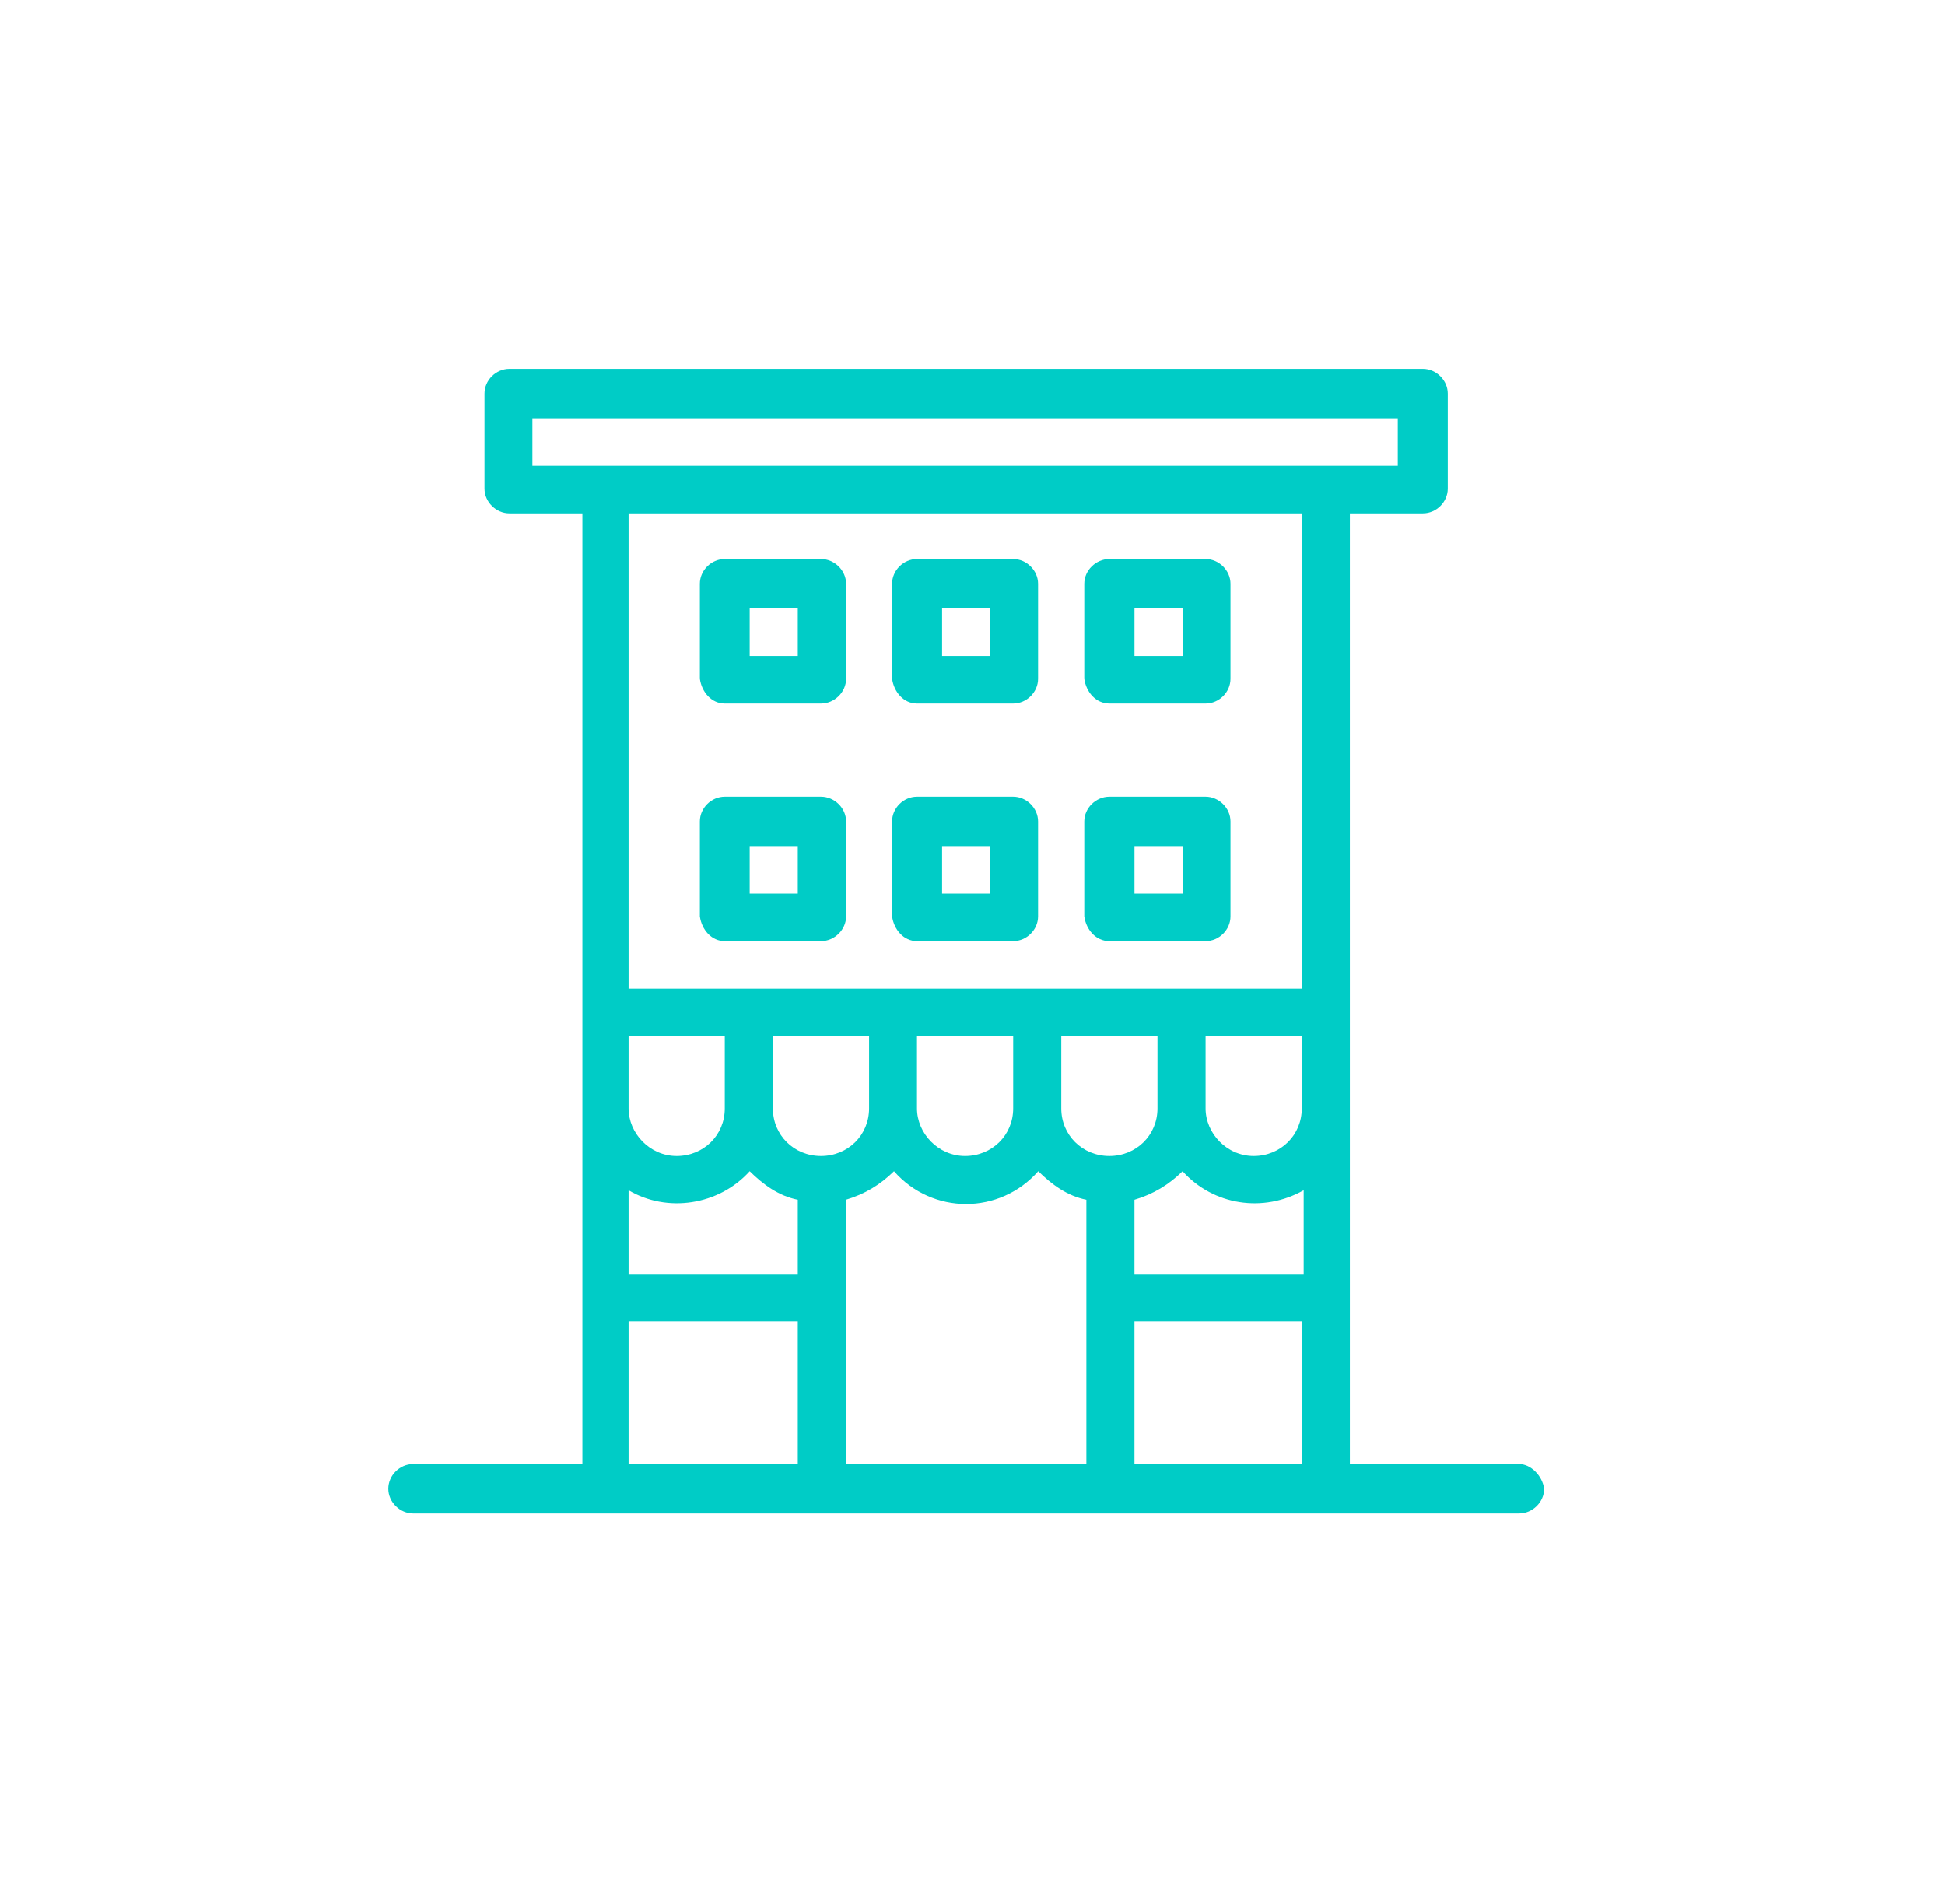
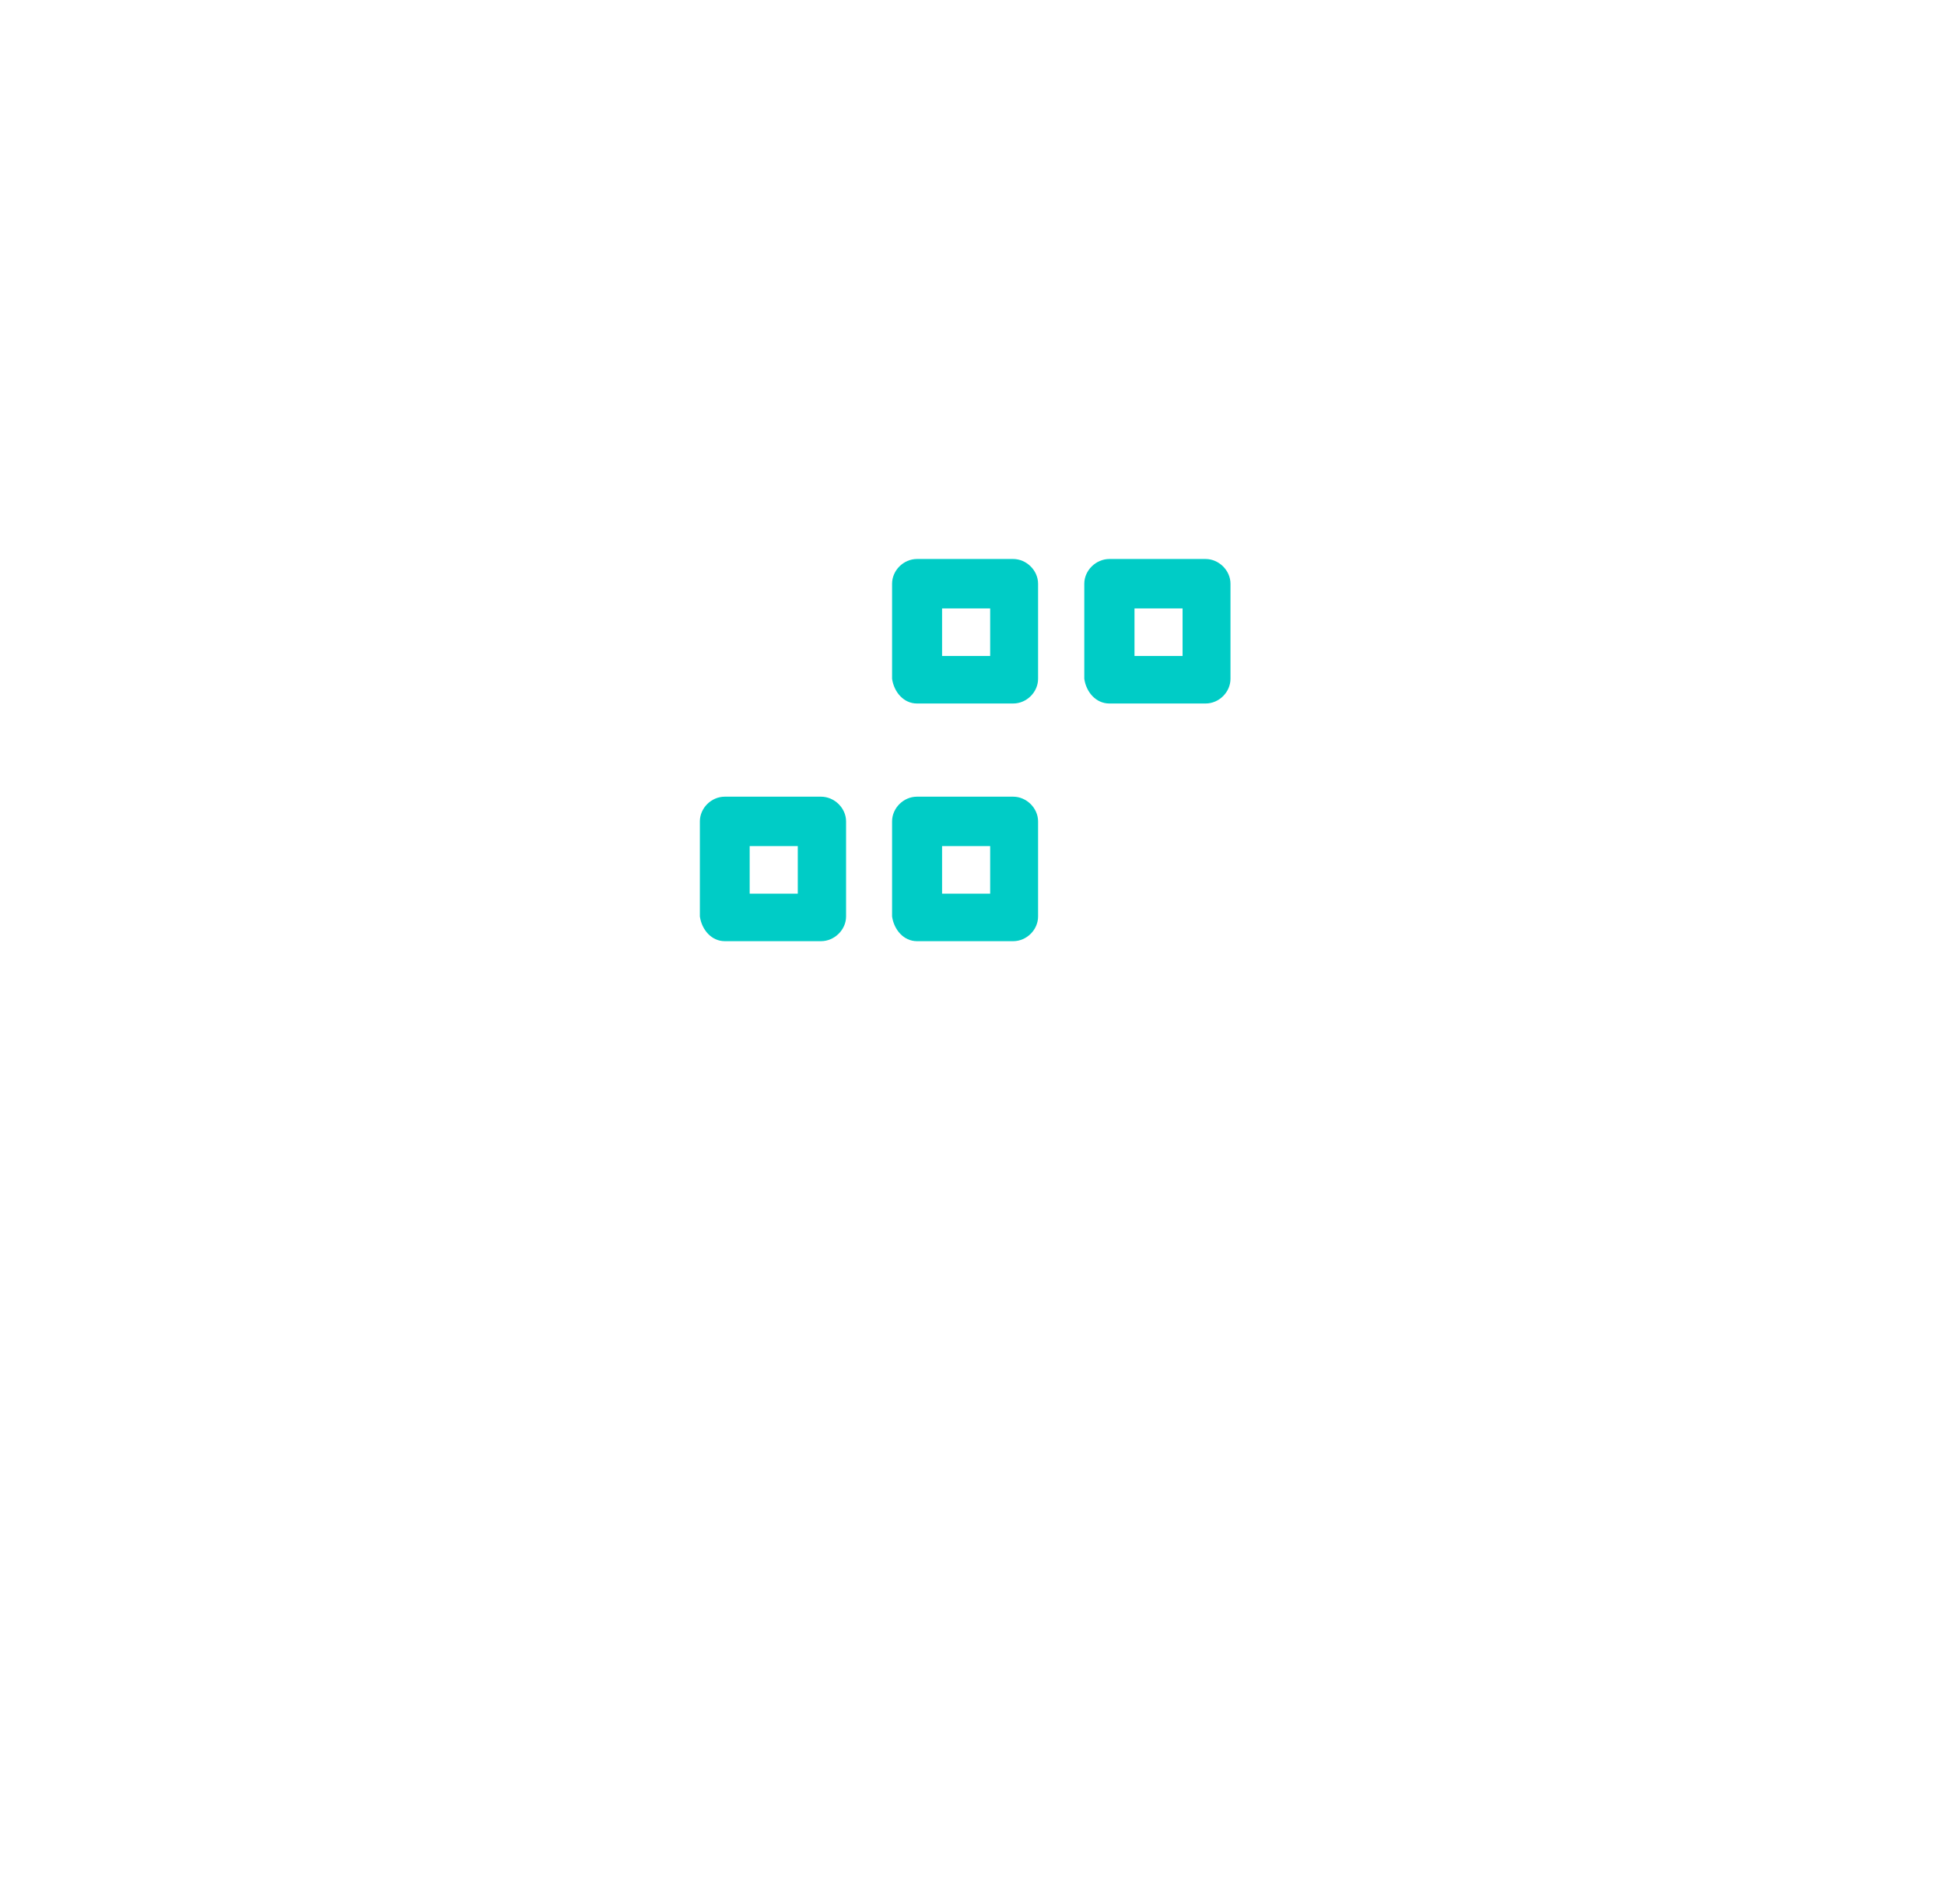
<svg xmlns="http://www.w3.org/2000/svg" width="141" height="138" viewBox="0 0 141 138" fill="none">
-   <path d="M110.123 106.122H97.857V37.211H103.15C104.128 37.211 104.955 36.385 104.955 35.42V28.529C104.955 27.564 104.114 26.737 103.15 26.737H36.927C35.948 26.737 35.121 27.564 35.121 28.529V35.42C35.121 36.385 35.962 37.211 36.927 37.211H42.219V106.122H29.953C28.974 106.122 28.148 106.949 28.148 107.913C28.148 108.878 28.988 109.705 29.953 109.705H110.123C111.102 109.705 111.942 108.878 111.942 107.913C111.805 106.949 110.964 106.122 110.123 106.122ZM73.449 80.349C73.449 82.279 71.919 83.795 69.962 83.795C68.005 83.795 66.475 82.141 66.475 80.349V75.112H73.449V80.349ZM63.002 80.349C63.002 82.279 61.472 83.795 59.516 83.795C57.558 83.795 56.029 82.279 56.029 80.349V75.112H63.002V80.349ZM45.568 86.276C48.352 87.93 52.114 87.378 54.347 84.897C55.326 85.862 56.442 86.689 57.834 86.965V92.34H45.568V86.276ZM45.568 75.112H52.542V80.349C52.542 82.279 51.012 83.795 49.055 83.795C47.098 83.795 45.568 82.141 45.568 80.349V75.112ZM76.936 75.112H83.91V80.349C83.91 82.279 82.38 83.795 80.423 83.795C78.466 83.795 76.936 82.279 76.936 80.349V75.112ZM94.37 75.112V80.349C94.37 82.279 92.841 83.795 90.883 83.795C88.926 83.795 87.397 82.141 87.397 80.349V75.112H94.37ZM82.242 86.965C83.634 86.551 84.75 85.862 85.729 84.897C87.962 87.378 91.586 87.93 94.508 86.276V92.34H82.242V86.965ZM38.594 30.32H101.33V33.766H38.594V30.32ZM94.37 37.211V71.667H45.568V37.211H94.37ZM45.568 95.785H57.834V106.122H45.568V95.785ZM61.321 106.122V86.965C62.713 86.551 63.829 85.862 64.808 84.897C67.592 88.067 72.471 88.067 75.268 84.897C76.247 85.862 77.363 86.689 78.755 86.965V106.122H61.335H61.321ZM82.242 106.122V95.785H94.37V106.122H82.242Z" fill="#00CCC6" />
-   <path d="M52.542 50.993H59.516C60.494 50.993 61.335 50.167 61.335 49.202V42.311C61.335 41.346 60.494 40.519 59.516 40.519H52.542C51.563 40.519 50.736 41.346 50.736 42.311V49.202C50.874 50.167 51.577 50.993 52.542 50.993ZM54.347 44.102H57.834V47.548H54.347V44.102Z" fill="#00CCC6" />
  <path d="M66.475 50.993H73.449C74.428 50.993 75.254 50.167 75.254 49.202V42.311C75.254 41.346 74.414 40.519 73.449 40.519H66.475C65.497 40.519 64.67 41.346 64.67 42.311V49.202C64.808 50.167 65.511 50.993 66.475 50.993ZM68.295 44.102H71.781V47.548H68.295V44.102Z" fill="#00CCC6" />
  <path d="M80.423 50.993H87.397C88.376 50.993 89.202 50.167 89.202 49.202V42.311C89.202 41.346 88.362 40.519 87.397 40.519H80.423C79.445 40.519 78.604 41.346 78.604 42.311V49.202C78.742 50.167 79.445 50.993 80.423 50.993ZM82.243 44.102H85.729V47.548H82.243V44.102Z" fill="#00CCC6" />
  <path d="M52.542 68.221H59.516C60.494 68.221 61.335 67.394 61.335 66.43V59.538C61.335 58.574 60.494 57.747 59.516 57.747H52.542C51.563 57.747 50.736 58.574 50.736 59.538V66.43C50.874 67.394 51.577 68.221 52.542 68.221ZM54.347 61.33H57.834V64.776H54.347V61.33Z" fill="#00CCC6" />
  <path d="M66.475 68.221H73.449C74.428 68.221 75.254 67.394 75.254 66.43V59.538C75.254 58.574 74.414 57.747 73.449 57.747H66.475C65.497 57.747 64.67 58.574 64.67 59.538V66.43C64.808 67.394 65.511 68.221 66.475 68.221ZM68.295 61.33H71.781V64.776H68.295V61.33Z" fill="#00CCC6" />
-   <path d="M80.423 68.221H87.397C88.376 68.221 89.202 67.394 89.202 66.43V59.538C89.202 58.574 88.362 57.747 87.397 57.747H80.423C79.445 57.747 78.604 58.574 78.604 59.538V66.43C78.742 67.394 79.445 68.221 80.423 68.221ZM82.243 61.33H85.729V64.776H82.243V61.33Z" fill="#00CCC6" />
</svg>